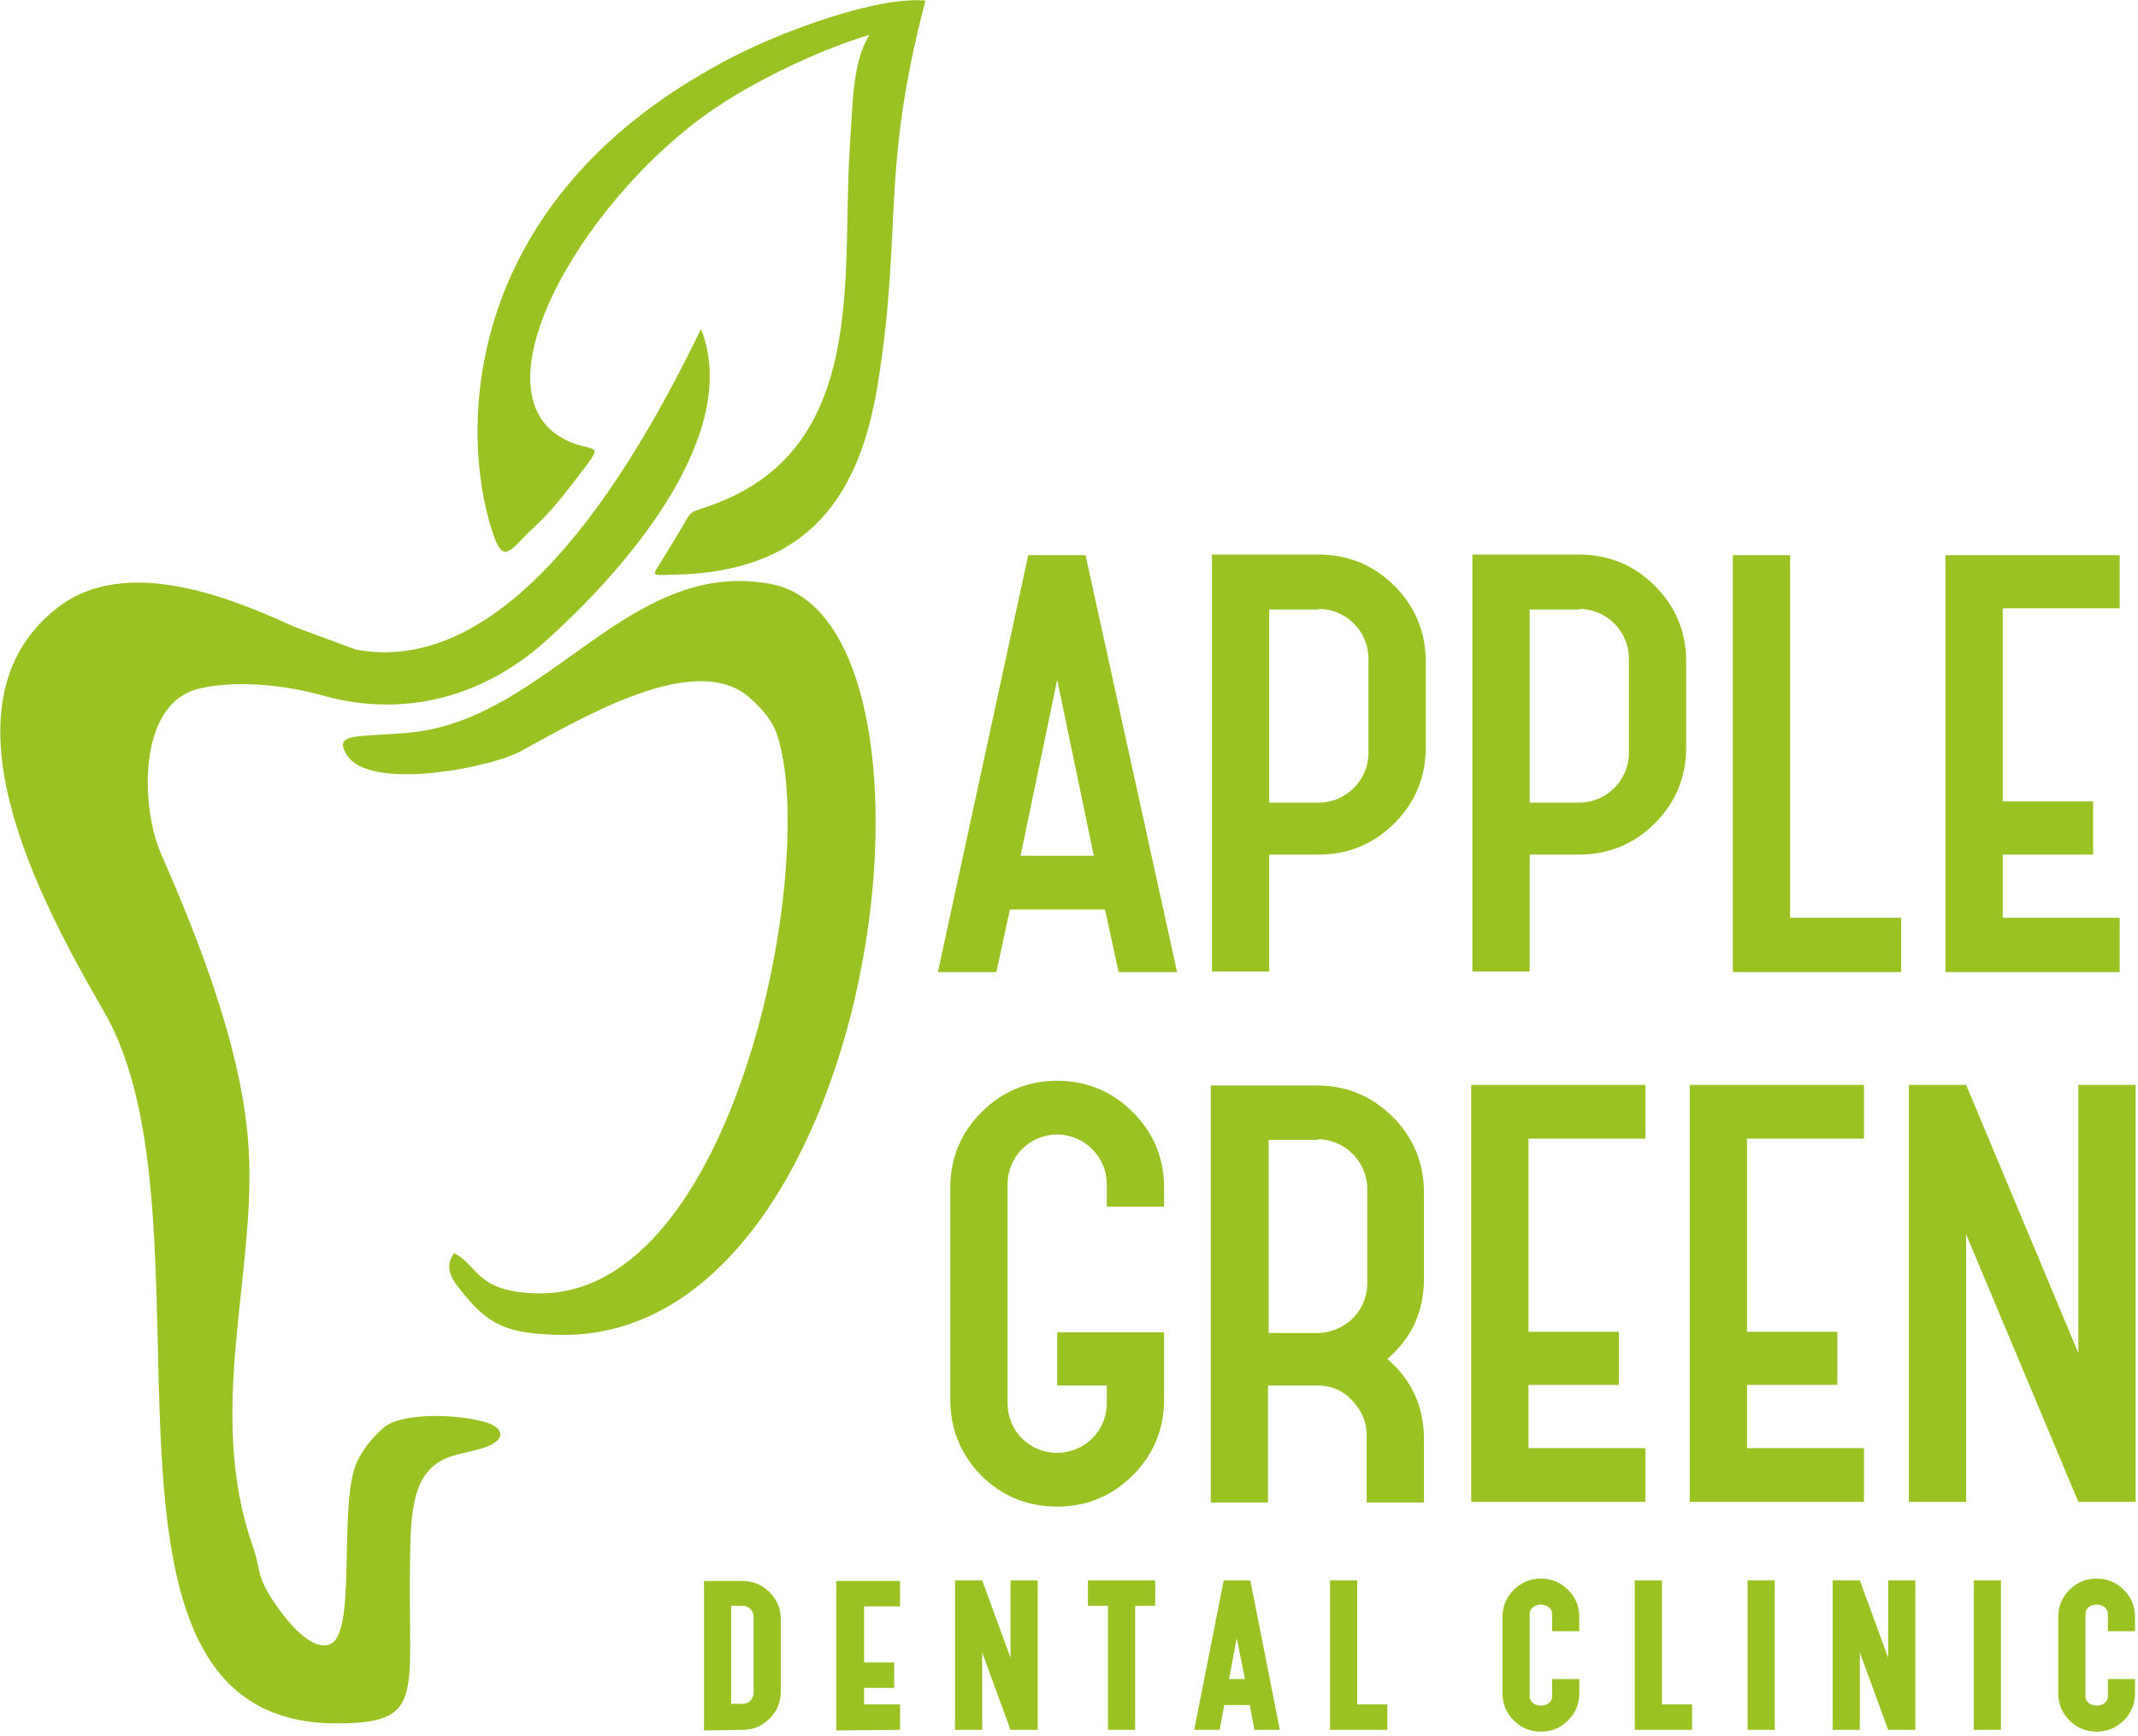
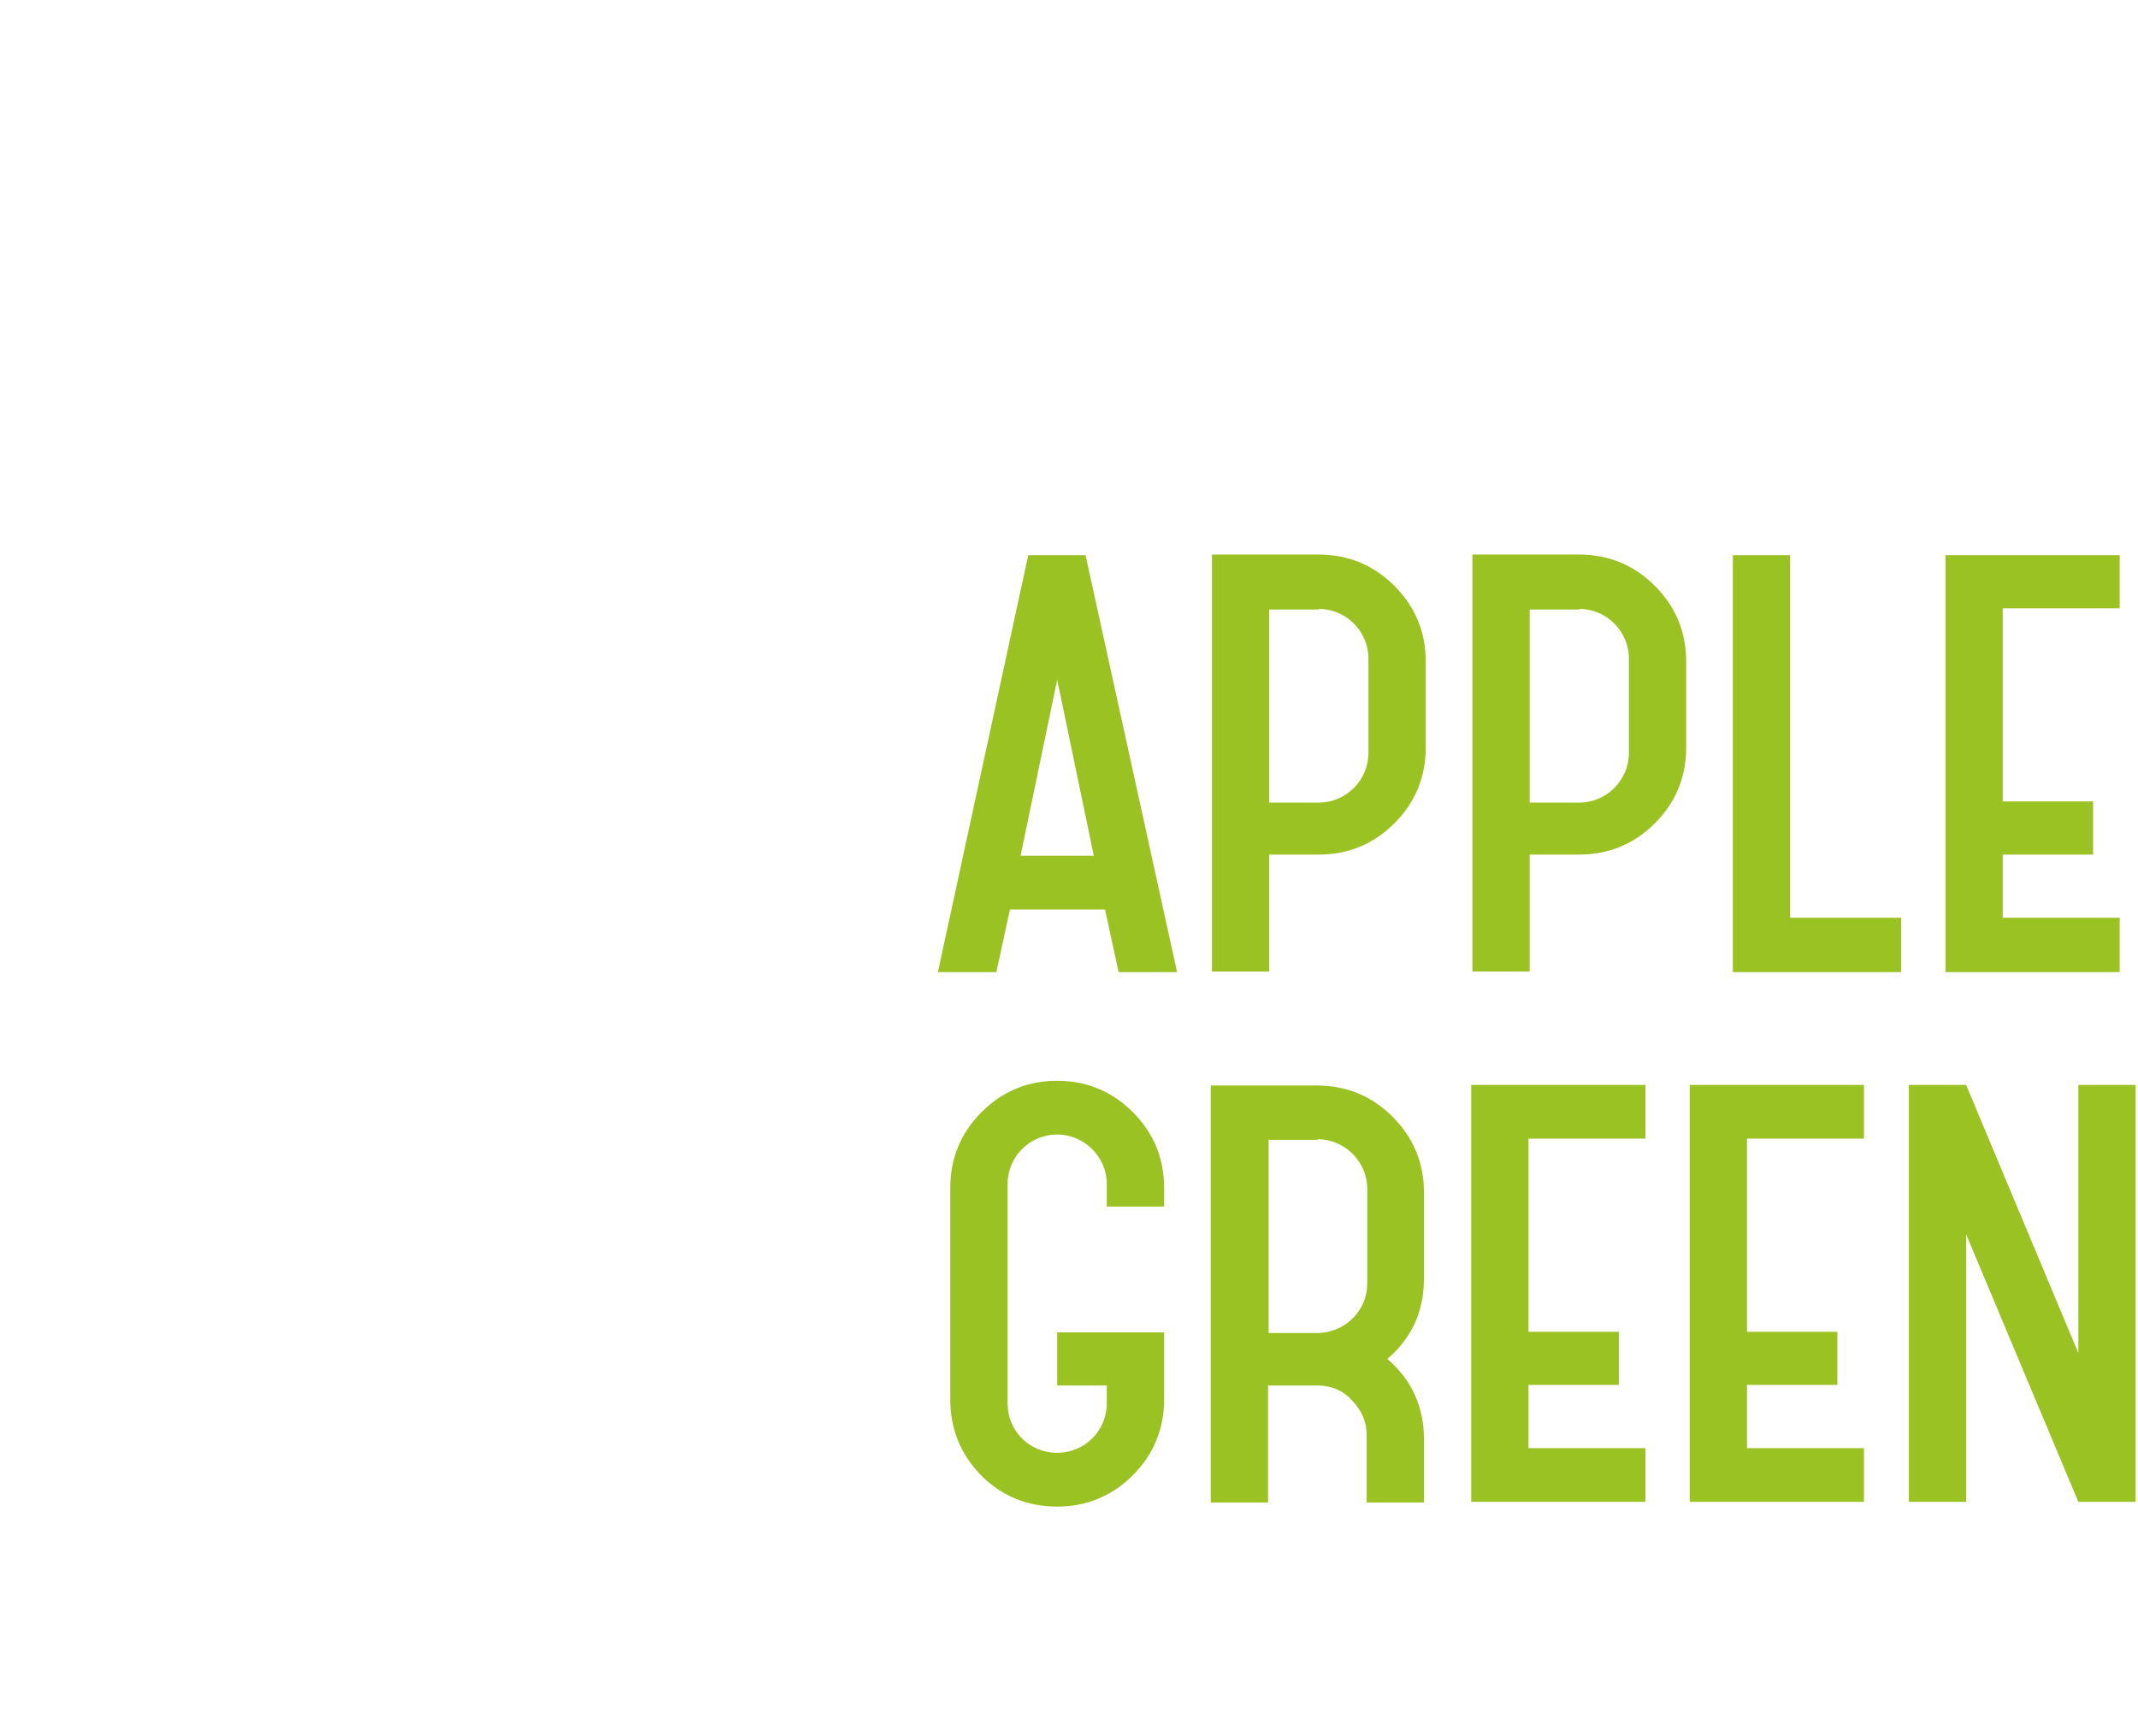
<svg xmlns="http://www.w3.org/2000/svg" width="362" height="294" viewBox="0 0 362 294" fill="none">
-   <path fill-rule="evenodd" clip-rule="evenodd" d="M130.6 98.9C106.5 94.3 93 121.5 69.8 124C60.9 124.9 56.3 123.9 58.7 127.8C62.6 134.2 84.2 129.8 88.7 126.9C98.7 121.5 118.1 109.9 127.1 118.3C129 120 130.8 122 131.6 124.5C138.6 145.8 124.7 219.5 91.1 219C80.5 218.8 81.1 214.3 76.9 212.2C75.3 214.3 76.2 216.2 77.8 218.2C82.5 224.3 85.7 225.7 93.8 226C149.1 228.4 164 105.3 130.6 98.9ZM143.9 24.7C142.4 46.5 147.3 76.3 120 85.7C116.3 87 117.2 86.4 115.1 89.9L112.3 94.5C110.3 97.8 110 97.4 114.1 97.3C137.4 96.9 145.6 83.4 148.6 65.2C152.9 38.6 149 29.4 156.7 0.1C148.9 -0.6 135.2 4.5 128.1 7.7C123.1 10 120.5 11.5 115.9 14.3C76.9 38.9 78.2 75.8 83.7 91C85.4 95.7 86.7 92.7 90.4 89.3C93.8 86.1 95.4 83.9 99.3 78.8C102 75.2 100.4 76.4 96.7 74.9C79.1 67.7 98.1 34.6 119.8 19.2C127.4 13.8 138.6 8.5 147.2 5.9C144.3 10.6 144.4 17.6 143.9 24.7ZM118.7 55.7C108.5 76.7 87.3 115 60.3 110L50 106.2C38.9 101.1 21.1 93.9 9.6 103C-11.1 119.3 6.7 152.4 17.5 171.1C38.3 206.5 9.7 291.4 56.6 291.8C71.8 291.9 69.2 287.6 69.4 266.4C69.5 260.6 69.3 253.6 71.9 249.9C74.7 245.8 79 246.4 82.8 244.8C85.4 243.7 85.4 241.9 82.5 240.9C77.8 239.4 68.1 239.1 65 241.7C63 243.4 60.8 246.1 60 248.7C57.5 256.8 60.3 276.6 55.9 278.4C52.2 279.9 47 272.5 45.3 269.5C43.4 266.1 44.1 265.5 42.8 261.8C34.8 239.1 43.4 215.6 42.1 194.5C41.1 177.5 33.2 158.1 27.2 144.4C24 137.1 23 119.2 33.7 116.6C40 115.1 48.3 116 54.4 117.7C68.7 121.8 82.5 117.8 93.1 107.9C107.3 95 125.5 73 118.7 55.7Z" fill="#9BC223" />
  <path fill-rule="evenodd" clip-rule="evenodd" d="M174.1 94L158.8 164.6H168.7L171 154H187.1L189.4 164.6H199.3L183.8 94H174.1ZM185.2 144.9H172.8L179 115.1L185.2 144.9ZM214.9 164.5V144.7H223.3C228.3 144.7 232.6 142.9 236.1 139.4C239.6 135.9 241.4 131.6 241.4 126.6V112C241.4 107 239.6 102.7 236.1 99.2C232.6 95.7 228.3 93.9 223.3 93.9H205.2V164.5H214.9ZM223.3 103.1C227.9 103.1 231.7 106.9 231.7 111.5V127.5C231.7 132.1 227.9 135.9 223.3 135.9H214.9V103.2H223.3V103.1ZM259 164.5V144.7H267.4C272.4 144.7 276.7 142.9 280.2 139.4C283.7 135.9 285.5 131.6 285.5 126.6V112C285.5 107 283.7 102.7 280.2 99.2C276.7 95.7 272.4 93.9 267.4 93.9H249.3V164.5H259ZM267.4 103.1C272 103.1 275.8 106.9 275.8 111.5V127.5C275.8 132.1 272 135.9 267.4 135.9H259V103.2H267.4V103.1ZM321.9 164.5V155.4H303.1V94H293.4V164.6H321.9V164.5ZM358.9 164.5V155.4H339.1V144.7H354.4V135.7H339.1V103H358.9V94H329.4V164.6H358.9V164.5ZM170.6 200.5C170.6 195.9 174.3 192.1 179 192.1C183.6 192.1 187.4 195.9 187.4 200.5V204.3H197.1V201.1C197.1 196.1 195.3 191.8 191.8 188.3C188.3 184.8 184 183 179 183C174 183 169.7 184.8 166.2 188.3C162.7 191.8 160.9 196.1 160.9 201.1V237C160.9 242 162.7 246.3 166.1 249.8C169.6 253.3 173.9 255.1 179 255.1C184 255.1 188.3 253.3 191.8 249.8C195.3 246.3 197.1 242 197.1 237V225.6H179V234.6H187.4V237.6C187.4 242.3 183.6 246 179 246C174.3 246 170.6 242.3 170.6 237.6V200.5ZM214.7 234.6H223.4C225.6 234.7 227.5 235.5 229 237.2C230.6 238.9 231.4 240.8 231.4 243V254.4H241.1V243.7C241.1 238.3 239.1 233.7 234.9 230.1C239 226.6 241.1 222.1 241.1 216.5V201.9C241.1 196.9 239.3 192.6 235.8 189.1C232.3 185.6 228 183.8 223 183.8H205V254.4H214.7V234.6ZM223.1 192.9C227.7 192.9 231.5 196.7 231.5 201.3V217.3C231.5 221.8 228 225.4 223.5 225.7H214.8V193H223.1V192.9ZM278.6 254.3V245.2H258.8V234.5H274.1V225.5H258.8V192.8H278.6V183.7H249.1V254.3H278.6ZM315.6 254.3V245.2H295.8V234.5H311.1V225.5H295.8V192.8H315.6V183.7H286.1V254.3H315.6ZM361.6 254.3V183.7H351.9V229.1L332.9 183.7H323.2V254.3H332.9V209L351.9 254.3H361.6Z" fill="#9BC223" />
-   <path fill-rule="evenodd" clip-rule="evenodd" d="M125.7 292.9C127.5 292.9 129 292.3 130.3 291C131.6 289.7 132.2 288.2 132.2 286.4V274.2C132.2 272.4 131.6 270.9 130.3 269.6C129 268.3 127.5 267.7 125.7 267.7H119.2V293L125.7 292.9ZM125.7 271.9C126.8 271.9 127.6 272.7 127.6 273.8V286.6C127.6 287.7 126.8 288.5 125.7 288.5H123.8V271.9H125.7ZM152.4 292.9V288.6H146.3V285.8H151.4V281.5H146.3V272H152.4V267.7H141.6V293L152.4 292.9ZM175.7 292.9V267.6H171.1V280.7L166.3 267.6H161.7V292.9H166.3V279.8L171.1 292.9H175.7ZM187.6 271.9V292.9H192.2V271.9H195.6V267.6H184.2V271.9H187.6ZM207.2 267.6L202.2 292.9H206.5L207.3 288.7H211.6L212.4 292.9H216.7L211.7 267.6H207.2ZM210.8 284.3H208.1L209.4 277.4L210.8 284.3ZM234.9 292.9V288.6H229.8V267.6H225.2V292.9H234.9ZM259 273.5C258.8 271.1 263 271.1 262.8 273.5V276.2H267.4V273.8C267.4 272 266.8 270.5 265.5 269.2C264.2 267.9 262.7 267.3 260.9 267.3C259.1 267.3 257.6 267.9 256.3 269.2C255 270.5 254.4 272 254.4 273.8V286.7C254.4 288.5 255 290 256.3 291.3C257.6 292.6 259.1 293.2 260.9 293.2C262.7 293.2 264.2 292.6 265.5 291.3C266.8 290 267.4 288.5 267.4 286.7V284.3H262.8V287C263 289.4 258.8 289.4 259 287V273.5ZM286.5 292.9V288.6H281.4V267.6H276.8V292.9H286.5ZM300.5 292.9V267.6H295.9V292.9H300.5ZM324.3 292.9V267.6H319.7V280.7L314.9 267.6H310.3V292.9H314.9V279.8L319.7 292.9H324.3ZM338.8 292.9V267.6H334.2V292.9H338.8ZM353.1 273.5C352.9 271.1 357.1 271.1 356.9 273.5V276.2H361.5V273.8C361.5 272 360.9 270.5 359.6 269.2C358.3 267.9 356.8 267.3 355 267.3C353.2 267.3 351.7 267.9 350.4 269.2C349.1 270.5 348.5 272 348.5 273.8V286.7C348.5 288.5 349.1 290 350.4 291.3C351.7 292.6 353.2 293.2 355 293.2C356.8 293.2 358.3 292.6 359.6 291.3C360.9 290 361.5 288.5 361.5 286.7V284.3H356.9V287C357.1 289.4 352.9 289.4 353.1 287V273.5Z" fill="#9BC223" />
</svg>